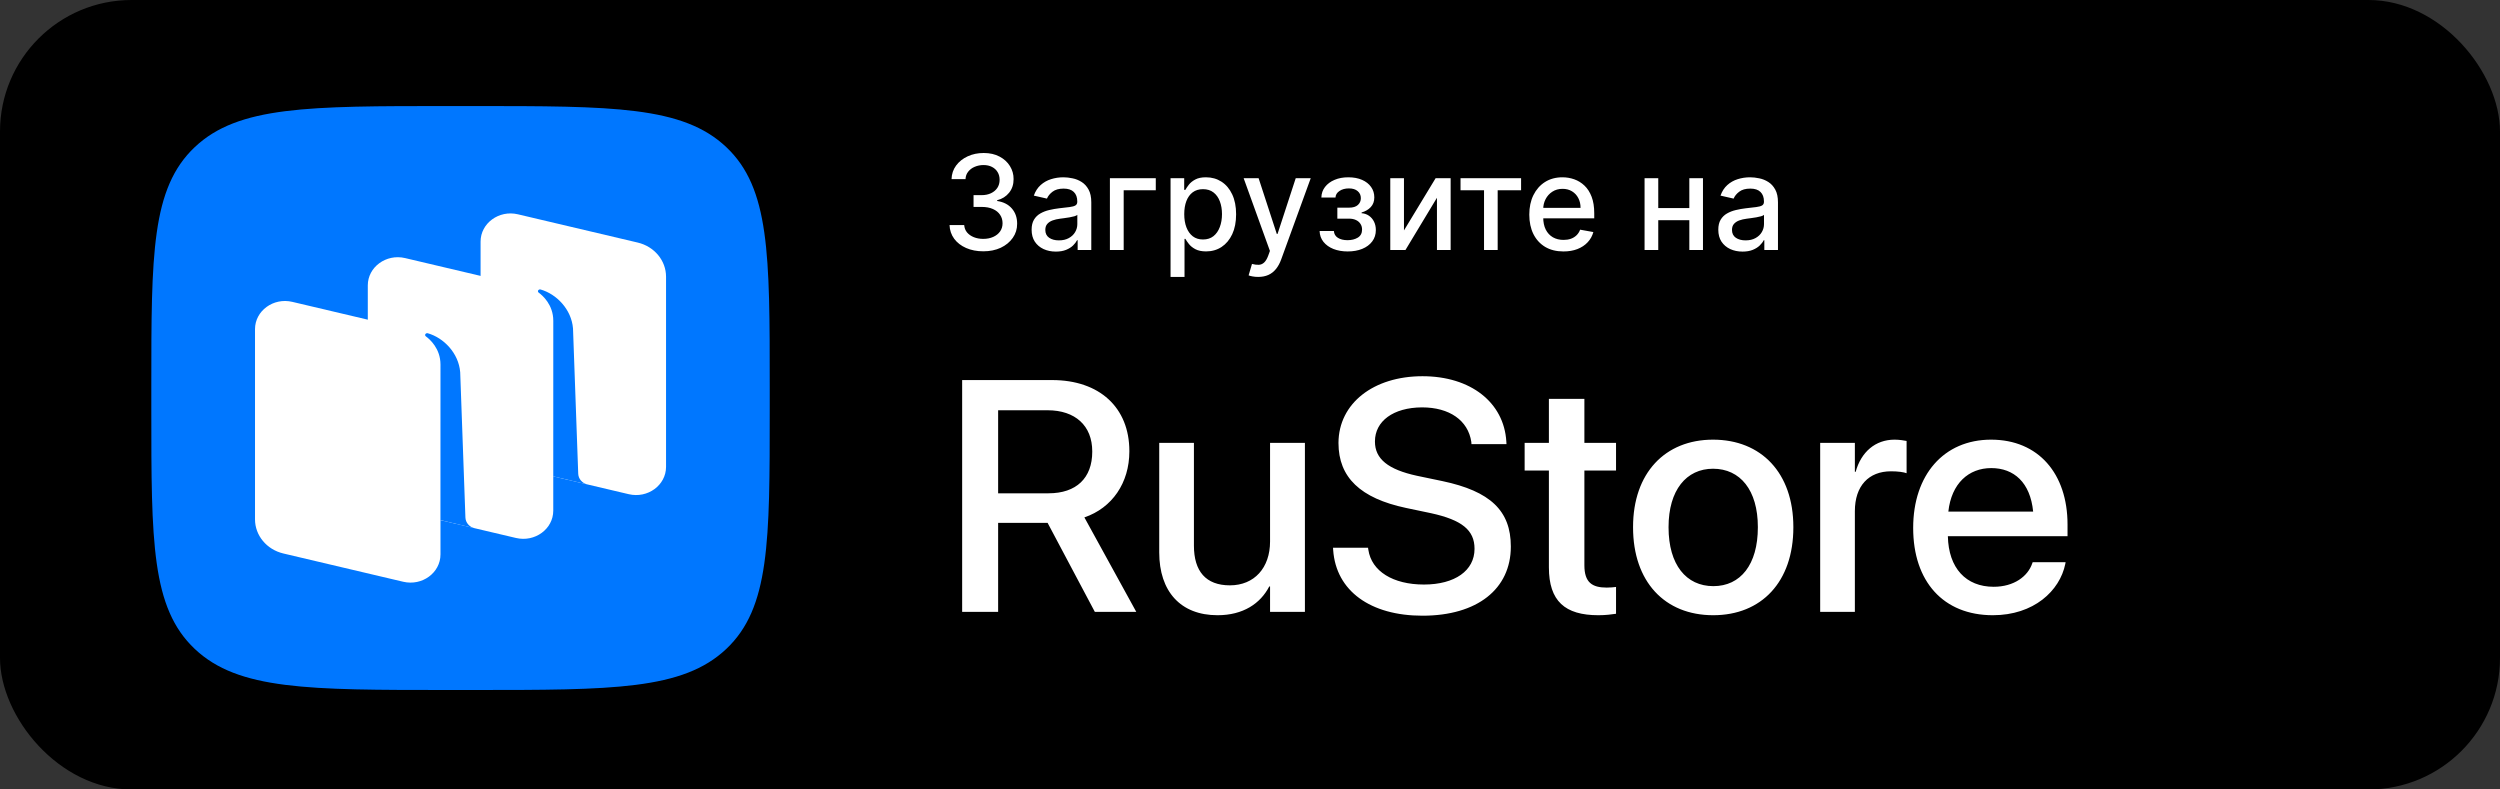
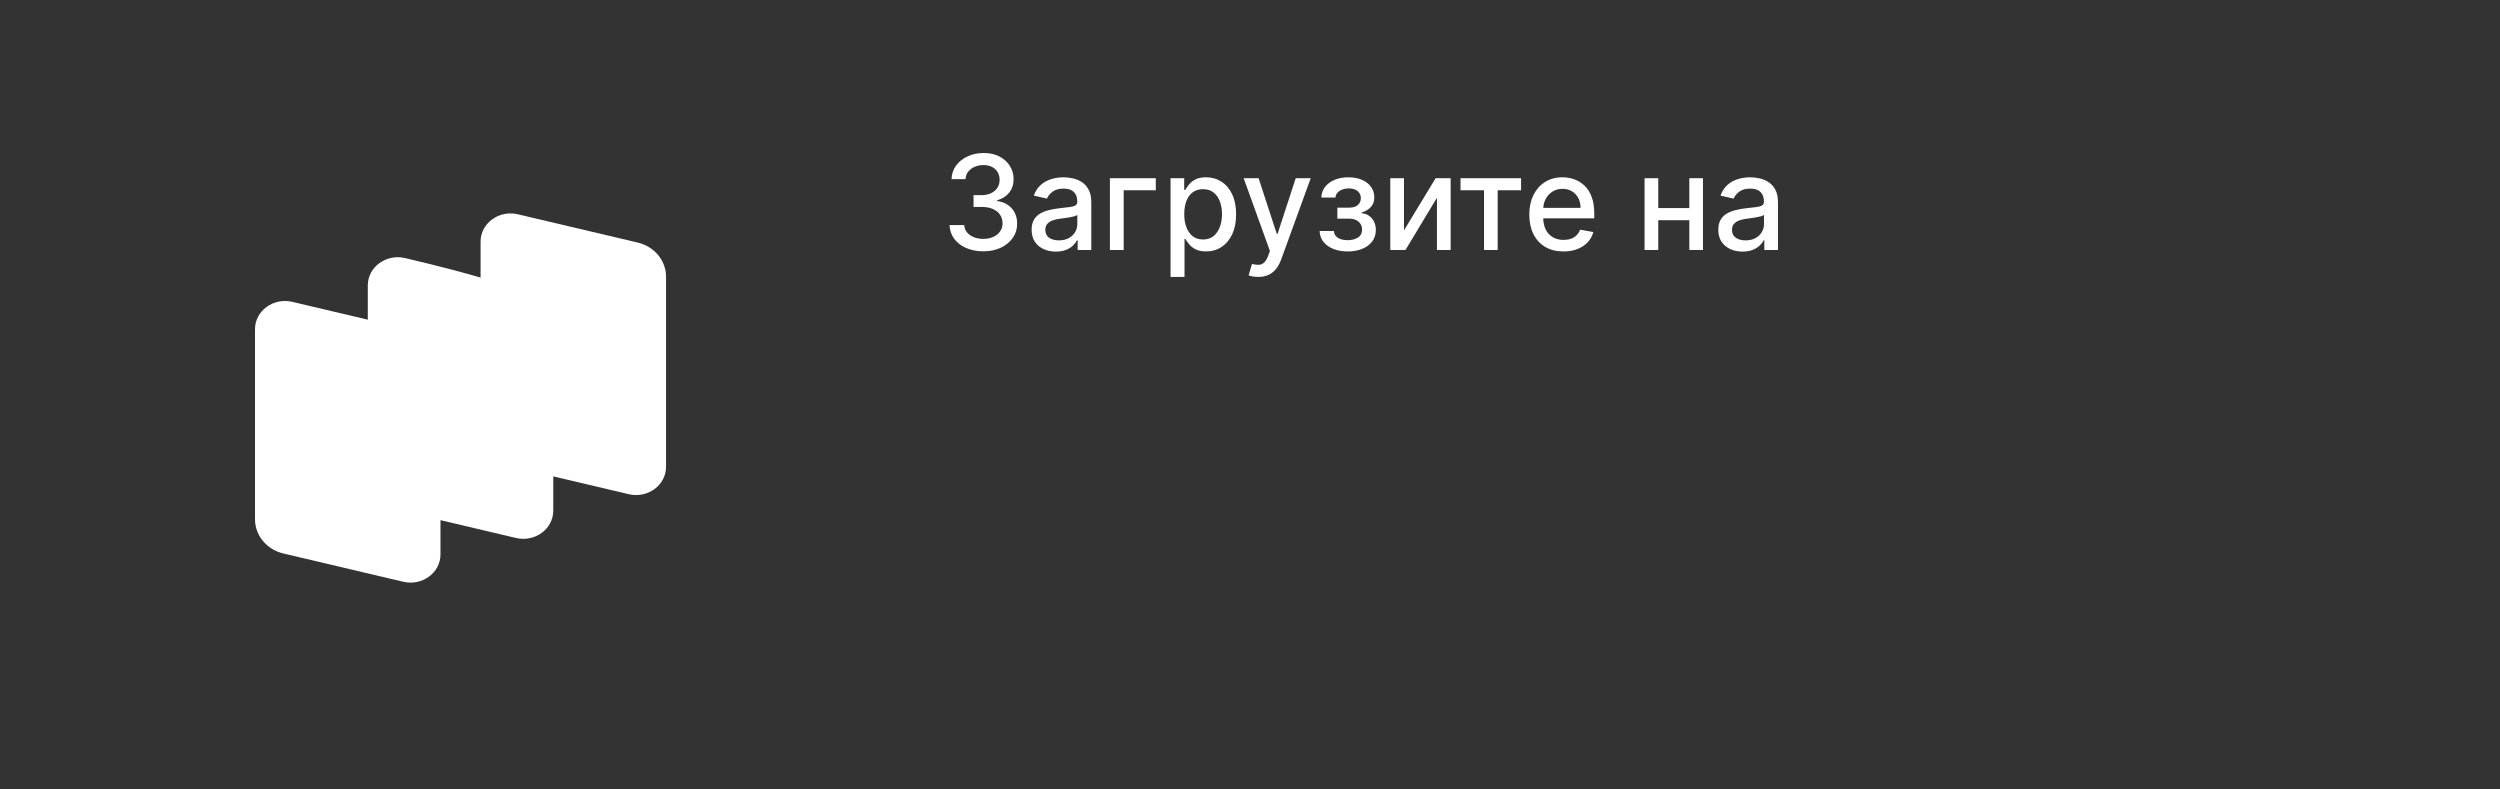
<svg xmlns="http://www.w3.org/2000/svg" width="380" height="120" viewBox="0 0 380 120" fill="none">
  <rect x="0" y="0" width="380" height="120" fill="#333333" stroke="none" />
-   <rect width="380" height="120" rx="20" fill="black" />
-   <path fill-rule="evenodd" clip-rule="evenodd" d="M68.12 104.88C46.85 104.88 36.215 104.88 29.608 98.641C23 92.402 23 82.359 23 62.275L23 58.725C23 38.64 23 28.598 29.608 22.359C36.215 16.12 46.85 16.12 68.12 16.12L71.88 16.12C93.15 16.12 103.785 16.12 110.392 22.359C117 28.598 117 38.64 117 58.725V62.275C117 82.359 117 92.402 110.392 98.641C103.785 104.88 93.15 104.88 71.88 104.88H68.12Z" fill="#0077FF" />
  <path d="M77.356 70.82C74.824 70.222 73.048 68.083 73.048 65.63V36.724C73.048 33.937 75.837 31.893 78.713 32.572L96.93 36.869C99.463 37.466 101.239 39.605 101.239 42.059V70.965C101.239 73.751 98.45 75.795 95.573 75.117L77.356 70.82Z" fill="white" />
  <path d="M43.07 84.129C40.538 83.532 38.762 81.393 38.762 78.939V50.034C38.762 47.247 41.551 45.203 44.427 45.882L62.644 50.179C65.177 50.776 66.953 52.915 66.953 55.369V84.274C66.953 87.061 64.164 89.105 61.287 88.426L43.07 84.129Z" fill="white" />
-   <path d="M60.214 77.475C57.681 76.878 55.905 74.738 55.905 72.285V43.379C55.905 40.593 58.694 38.549 61.571 39.227L79.787 43.524C82.32 44.121 84.096 46.261 84.096 48.714V77.62C84.096 80.407 81.307 82.451 78.43 81.772L60.214 77.475Z" fill="white" />
-   <path d="M72.136 80.295C71.339 80.103 70.771 79.437 70.743 78.66L69.951 56.585C69.721 53.663 67.425 51.34 65.025 50.655C64.89 50.617 64.746 50.669 64.666 50.778C64.585 50.889 64.616 51.043 64.729 51.126C65.322 51.559 66.953 52.973 66.953 55.412L66.948 79.053L72.136 80.295Z" fill="#0077FF" />
-   <path d="M89.284 73.634C88.487 73.445 87.918 72.781 87.89 72.006L87.098 49.932C86.868 47.011 84.572 44.687 82.171 44.003C82.037 43.964 81.893 44.016 81.813 44.126C81.732 44.237 81.763 44.391 81.876 44.474C82.469 44.907 84.1 46.321 84.1 48.759L84.096 72.409L89.284 73.634Z" fill="#0077FF" />
+   <path d="M60.214 77.475C57.681 76.878 55.905 74.738 55.905 72.285V43.379C55.905 40.593 58.694 38.549 61.571 39.227C82.32 44.121 84.096 46.261 84.096 48.714V77.62C84.096 80.407 81.307 82.451 78.43 81.772L60.214 77.475Z" fill="white" />
  <path d="M149.463 38.199C148.488 38.199 147.616 38.031 146.849 37.695C146.087 37.358 145.483 36.892 145.038 36.295C144.598 35.694 144.361 34.998 144.328 34.207H146.558C146.587 34.638 146.731 35.012 146.991 35.33C147.257 35.642 147.602 35.883 148.028 36.054C148.455 36.224 148.928 36.31 149.449 36.31C150.022 36.31 150.528 36.21 150.969 36.011C151.414 35.812 151.762 35.535 152.013 35.18C152.264 34.821 152.389 34.406 152.389 33.938C152.389 33.45 152.264 33.021 152.013 32.652C151.767 32.278 151.404 31.984 150.926 31.771C150.453 31.558 149.88 31.452 149.207 31.452H147.979V29.662H149.207C149.747 29.662 150.221 29.565 150.628 29.371C151.04 29.177 151.362 28.907 151.594 28.561C151.826 28.211 151.942 27.801 151.942 27.332C151.942 26.883 151.84 26.492 151.636 26.16C151.438 25.824 151.153 25.562 150.784 25.372C150.42 25.183 149.989 25.088 149.491 25.088C149.018 25.088 148.575 25.176 148.163 25.351C147.756 25.521 147.425 25.767 147.169 26.09C146.913 26.407 146.776 26.788 146.757 27.233H144.634C144.657 26.447 144.889 25.756 145.33 25.159C145.775 24.562 146.362 24.096 147.091 23.76C147.82 23.424 148.63 23.256 149.52 23.256C150.453 23.256 151.258 23.438 151.935 23.803C152.616 24.162 153.142 24.643 153.511 25.244C153.885 25.846 154.07 26.504 154.065 27.219C154.07 28.033 153.843 28.724 153.384 29.293C152.929 29.861 152.323 30.242 151.565 30.436V30.55C152.531 30.697 153.279 31.08 153.81 31.7C154.345 32.321 154.61 33.09 154.605 34.008C154.61 34.809 154.387 35.526 153.938 36.16C153.492 36.795 152.884 37.294 152.112 37.659C151.34 38.019 150.457 38.199 149.463 38.199ZM160.493 38.242C159.802 38.242 159.177 38.114 158.618 37.858C158.059 37.597 157.616 37.221 157.29 36.729C156.968 36.236 156.807 35.633 156.807 34.918C156.807 34.302 156.925 33.795 157.162 33.398C157.399 33 157.718 32.685 158.121 32.453C158.523 32.221 158.973 32.046 159.47 31.928C159.967 31.809 160.474 31.719 160.99 31.658C161.643 31.582 162.174 31.52 162.581 31.473C162.988 31.421 163.284 31.338 163.469 31.224C163.653 31.111 163.746 30.926 163.746 30.671V30.621C163.746 30 163.571 29.52 163.22 29.179C162.875 28.838 162.358 28.668 161.672 28.668C160.957 28.668 160.393 28.826 159.982 29.143C159.574 29.456 159.293 29.804 159.136 30.188L157.141 29.733C157.377 29.07 157.723 28.535 158.178 28.128C158.637 27.716 159.165 27.418 159.761 27.233C160.358 27.044 160.985 26.949 161.643 26.949C162.079 26.949 162.541 27.001 163.028 27.105C163.521 27.204 163.98 27.389 164.406 27.659C164.837 27.929 165.19 28.315 165.464 28.817C165.739 29.314 165.876 29.96 165.876 30.756V38H163.803V36.508H163.717C163.58 36.783 163.374 37.053 163.099 37.318C162.825 37.583 162.472 37.803 162.041 37.979C161.61 38.154 161.094 38.242 160.493 38.242ZM160.955 36.537C161.542 36.537 162.044 36.421 162.46 36.189C162.882 35.957 163.201 35.654 163.419 35.28C163.642 34.901 163.753 34.496 163.753 34.065V32.659C163.677 32.735 163.53 32.806 163.312 32.872C163.099 32.934 162.856 32.988 162.581 33.035C162.306 33.078 162.039 33.118 161.778 33.156C161.518 33.189 161.3 33.218 161.125 33.242C160.713 33.294 160.337 33.381 159.996 33.504C159.66 33.627 159.39 33.805 159.186 34.037C158.987 34.264 158.888 34.567 158.888 34.946C158.888 35.472 159.082 35.869 159.47 36.139C159.858 36.404 160.353 36.537 160.955 36.537ZM175.679 27.091V28.923H170.8V38H168.705V27.091H175.679ZM177.924 42.091V27.091H179.998V28.859H180.175C180.298 28.632 180.476 28.369 180.708 28.071C180.94 27.773 181.262 27.512 181.674 27.29C182.086 27.062 182.63 26.949 183.307 26.949C184.188 26.949 184.974 27.171 185.665 27.616C186.356 28.062 186.899 28.703 187.292 29.541C187.689 30.379 187.888 31.388 187.888 32.567C187.888 33.746 187.692 34.757 187.299 35.599C186.906 36.438 186.366 37.084 185.679 37.538C184.993 37.988 184.209 38.213 183.328 38.213C182.666 38.213 182.123 38.102 181.702 37.879C181.285 37.657 180.959 37.396 180.722 37.098C180.485 36.8 180.303 36.535 180.175 36.303H180.047V42.091H177.924ZM180.005 32.545C180.005 33.312 180.116 33.985 180.338 34.562C180.561 35.14 180.883 35.592 181.304 35.919C181.726 36.241 182.242 36.402 182.853 36.402C183.487 36.402 184.017 36.234 184.444 35.898C184.87 35.557 185.192 35.095 185.409 34.513C185.632 33.93 185.743 33.275 185.743 32.545C185.743 31.826 185.634 31.18 185.417 30.607C185.203 30.034 184.882 29.581 184.451 29.25C184.025 28.919 183.492 28.753 182.853 28.753C182.237 28.753 181.716 28.912 181.29 29.229C180.869 29.546 180.549 29.989 180.331 30.557C180.114 31.125 180.005 31.788 180.005 32.545ZM191.239 42.091C190.921 42.091 190.633 42.065 190.372 42.013C190.112 41.965 189.918 41.913 189.79 41.856L190.301 40.117C190.689 40.221 191.035 40.266 191.338 40.251C191.641 40.237 191.909 40.124 192.141 39.91C192.377 39.697 192.586 39.349 192.766 38.867L193.028 38.142L189.037 27.091H191.31L194.072 35.557H194.186L196.949 27.091H199.229L194.733 39.456C194.525 40.024 194.259 40.505 193.938 40.898C193.616 41.295 193.232 41.594 192.787 41.793C192.342 41.992 191.826 42.091 191.239 42.091ZM200.578 35.117H202.751C202.78 35.562 202.981 35.905 203.355 36.146C203.734 36.388 204.224 36.508 204.825 36.508C205.436 36.508 205.957 36.378 206.388 36.118C206.819 35.853 207.034 35.443 207.034 34.889C207.034 34.558 206.951 34.269 206.786 34.023C206.625 33.772 206.395 33.578 206.097 33.44C205.803 33.303 205.455 33.234 205.053 33.234H203.277V31.565H205.053C205.654 31.565 206.104 31.428 206.402 31.153C206.7 30.879 206.849 30.535 206.849 30.124C206.849 29.678 206.688 29.321 206.366 29.051C206.049 28.776 205.607 28.639 205.038 28.639C204.461 28.639 203.98 28.769 203.597 29.03C203.213 29.285 203.012 29.617 202.993 30.024H200.848C200.862 29.413 201.047 28.878 201.402 28.419C201.762 27.955 202.245 27.595 202.851 27.34C203.462 27.079 204.155 26.949 204.932 26.949C205.741 26.949 206.442 27.079 207.034 27.34C207.626 27.6 208.083 27.96 208.405 28.419C208.732 28.878 208.895 29.406 208.895 30.003C208.895 30.604 208.715 31.097 208.355 31.48C208 31.859 207.536 32.131 206.963 32.297V32.41C207.384 32.439 207.759 32.567 208.085 32.794C208.412 33.021 208.668 33.322 208.852 33.696C209.037 34.07 209.129 34.494 209.129 34.967C209.129 35.635 208.945 36.213 208.575 36.7C208.211 37.188 207.704 37.564 207.055 37.83C206.411 38.09 205.675 38.22 204.847 38.22C204.042 38.22 203.32 38.095 202.68 37.844C202.046 37.588 201.542 37.228 201.168 36.764C200.798 36.3 200.602 35.751 200.578 35.117ZM213.403 35.024L218.211 27.091H220.498V38H218.417V30.06L213.63 38H211.322V27.091H213.403V35.024ZM222 28.923V27.091H231.205V28.923H227.647V38H225.573V28.923H222ZM237.645 38.22C236.57 38.22 235.644 37.99 234.868 37.531C234.096 37.067 233.5 36.416 233.078 35.578C232.661 34.735 232.453 33.748 232.453 32.617C232.453 31.499 232.661 30.514 233.078 29.662C233.5 28.81 234.087 28.144 234.839 27.666C235.597 27.188 236.482 26.949 237.496 26.949C238.111 26.949 238.708 27.051 239.286 27.254C239.863 27.458 240.382 27.777 240.841 28.213C241.3 28.649 241.662 29.215 241.928 29.91C242.193 30.602 242.325 31.442 242.325 32.432V33.185H233.653V31.594H240.244C240.244 31.035 240.131 30.54 239.903 30.109C239.676 29.674 239.357 29.331 238.945 29.079C238.537 28.829 238.059 28.703 237.51 28.703C236.913 28.703 236.393 28.85 235.947 29.143C235.507 29.432 235.166 29.811 234.925 30.28C234.688 30.744 234.57 31.248 234.57 31.793V33.035C234.57 33.765 234.697 34.385 234.953 34.896C235.214 35.408 235.576 35.798 236.04 36.068C236.504 36.333 237.046 36.466 237.666 36.466C238.069 36.466 238.436 36.409 238.767 36.295C239.098 36.177 239.385 36.002 239.626 35.77C239.868 35.538 240.053 35.251 240.18 34.91L242.19 35.273C242.029 35.865 241.741 36.383 241.324 36.828C240.912 37.269 240.393 37.612 239.768 37.858C239.148 38.099 238.44 38.22 237.645 38.22ZM257.368 31.629V33.469H251.459V31.629H257.368ZM252.055 27.091V38H249.974V27.091H252.055ZM258.852 27.091V38H256.778V27.091H258.852ZM264.868 38.242C264.177 38.242 263.552 38.114 262.993 37.858C262.434 37.597 261.991 37.221 261.665 36.729C261.343 36.236 261.182 35.633 261.182 34.918C261.182 34.302 261.3 33.795 261.537 33.398C261.774 33 262.093 32.685 262.496 32.453C262.898 32.221 263.348 32.046 263.845 31.928C264.342 31.809 264.849 31.719 265.365 31.658C266.018 31.582 266.549 31.52 266.956 31.473C267.363 31.421 267.659 31.338 267.844 31.224C268.028 31.111 268.121 30.926 268.121 30.671V30.621C268.121 30 267.946 29.52 267.595 29.179C267.25 28.838 266.733 28.668 266.047 28.668C265.332 28.668 264.768 28.826 264.357 29.143C263.949 29.456 263.668 29.804 263.511 30.188L261.516 29.733C261.752 29.07 262.098 28.535 262.553 28.128C263.012 27.716 263.54 27.418 264.136 27.233C264.733 27.044 265.36 26.949 266.018 26.949C266.454 26.949 266.916 27.001 267.403 27.105C267.896 27.204 268.355 27.389 268.781 27.659C269.212 27.929 269.565 28.315 269.839 28.817C270.114 29.314 270.251 29.96 270.251 30.756V38H268.178V36.508H268.092C267.955 36.783 267.749 37.053 267.474 37.318C267.2 37.583 266.847 37.803 266.416 37.979C265.985 38.154 265.469 38.242 264.868 38.242ZM265.33 36.537C265.917 36.537 266.419 36.421 266.835 36.189C267.257 35.957 267.576 35.654 267.794 35.28C268.017 34.901 268.128 34.496 268.128 34.065V32.659C268.052 32.735 267.905 32.806 267.688 32.872C267.474 32.934 267.231 32.988 266.956 33.035C266.681 33.078 266.414 33.118 266.153 33.156C265.893 33.189 265.675 33.218 265.5 33.242C265.088 33.294 264.712 33.381 264.371 33.504C264.035 33.627 263.765 33.805 263.561 34.037C263.362 34.264 263.263 34.567 263.263 34.946C263.263 35.472 263.457 35.869 263.845 36.139C264.233 36.404 264.728 36.537 265.33 36.537Z" fill="white" />
-   <path d="M146.247 93V57.77H159.919C167.121 57.77 171.662 61.945 171.662 68.561V68.61C171.662 73.395 169.05 77.204 164.826 78.644L172.712 93H166.413L159.235 79.475H151.716V93H146.247ZM151.716 74.982H159.382C163.605 74.982 166.022 72.663 166.022 68.659V68.61C166.022 64.704 163.435 62.36 159.235 62.36H151.716V74.982ZM185.065 93.513C179.426 93.513 176.203 89.875 176.203 83.967V67.316H181.477V82.941C181.477 86.823 183.283 88.972 186.945 88.972C190.656 88.972 193.049 86.311 193.049 82.307V67.316H198.347V93H193.049V89.143H192.927C191.584 91.731 188.972 93.513 185.065 93.513ZM216.218 93.586C208.308 93.586 203.083 89.826 202.644 83.625L202.619 83.259H207.941L207.99 83.576C208.479 86.823 211.726 88.85 216.438 88.85C221.149 88.85 224.128 86.726 224.128 83.43V83.405C224.128 80.573 222.199 79.035 217.536 78.01L213.703 77.204C206.794 75.739 203.449 72.565 203.449 67.341V67.316C203.474 61.31 208.771 57.185 216.218 57.185C223.566 57.185 228.596 61.188 228.962 67.097L228.986 67.512H223.664L223.64 67.17C223.151 63.898 220.319 61.921 216.145 61.921C211.774 61.945 208.991 64.02 208.991 67.097V67.121C208.991 69.758 210.993 71.369 215.388 72.321L219.245 73.127C226.521 74.665 229.646 77.619 229.646 83.064V83.088C229.646 89.509 224.567 93.586 216.218 93.586ZM242.951 93.513C237.873 93.513 235.432 91.364 235.432 86.237V71.516H231.745V67.316H235.432V60.627H240.827V67.316H245.637V71.516H240.827V85.92C240.827 88.532 241.999 89.314 244.221 89.314C244.782 89.314 245.246 89.265 245.637 89.216V93.293C245.026 93.391 244.025 93.513 242.951 93.513ZM260.407 93.513C253.034 93.513 248.225 88.41 248.225 80.158V80.109C248.225 71.906 253.083 66.828 260.383 66.828C267.707 66.828 272.59 71.882 272.59 80.109V80.158C272.59 88.435 267.756 93.513 260.407 93.513ZM260.432 89.094C264.558 89.094 267.194 85.822 267.194 80.158V80.109C267.194 74.494 264.509 71.247 260.383 71.247C256.33 71.247 253.62 74.494 253.62 80.109V80.158C253.62 85.847 256.306 89.094 260.432 89.094ZM276.667 93V67.316H281.94V71.711H282.062C282.893 68.708 285.041 66.828 287.971 66.828C288.728 66.828 289.387 66.95 289.802 67.023V71.931C289.387 71.76 288.459 71.638 287.434 71.638C284.04 71.638 281.94 73.859 281.94 77.692V93H276.667ZM302.912 93.513C295.368 93.513 290.803 88.361 290.803 80.256V80.231C290.803 72.199 295.441 66.828 302.644 66.828C309.846 66.828 314.265 72.004 314.265 79.719V81.501H296.076C296.174 86.359 298.835 89.191 303.034 89.191C306.159 89.191 308.234 87.58 308.894 85.651L308.967 85.456H313.972L313.923 85.725C313.093 89.802 309.138 93.513 302.912 93.513ZM302.668 71.149C299.25 71.149 296.613 73.469 296.149 77.766H309.04C308.601 73.322 306.11 71.149 302.668 71.149Z" fill="white" />
</svg>